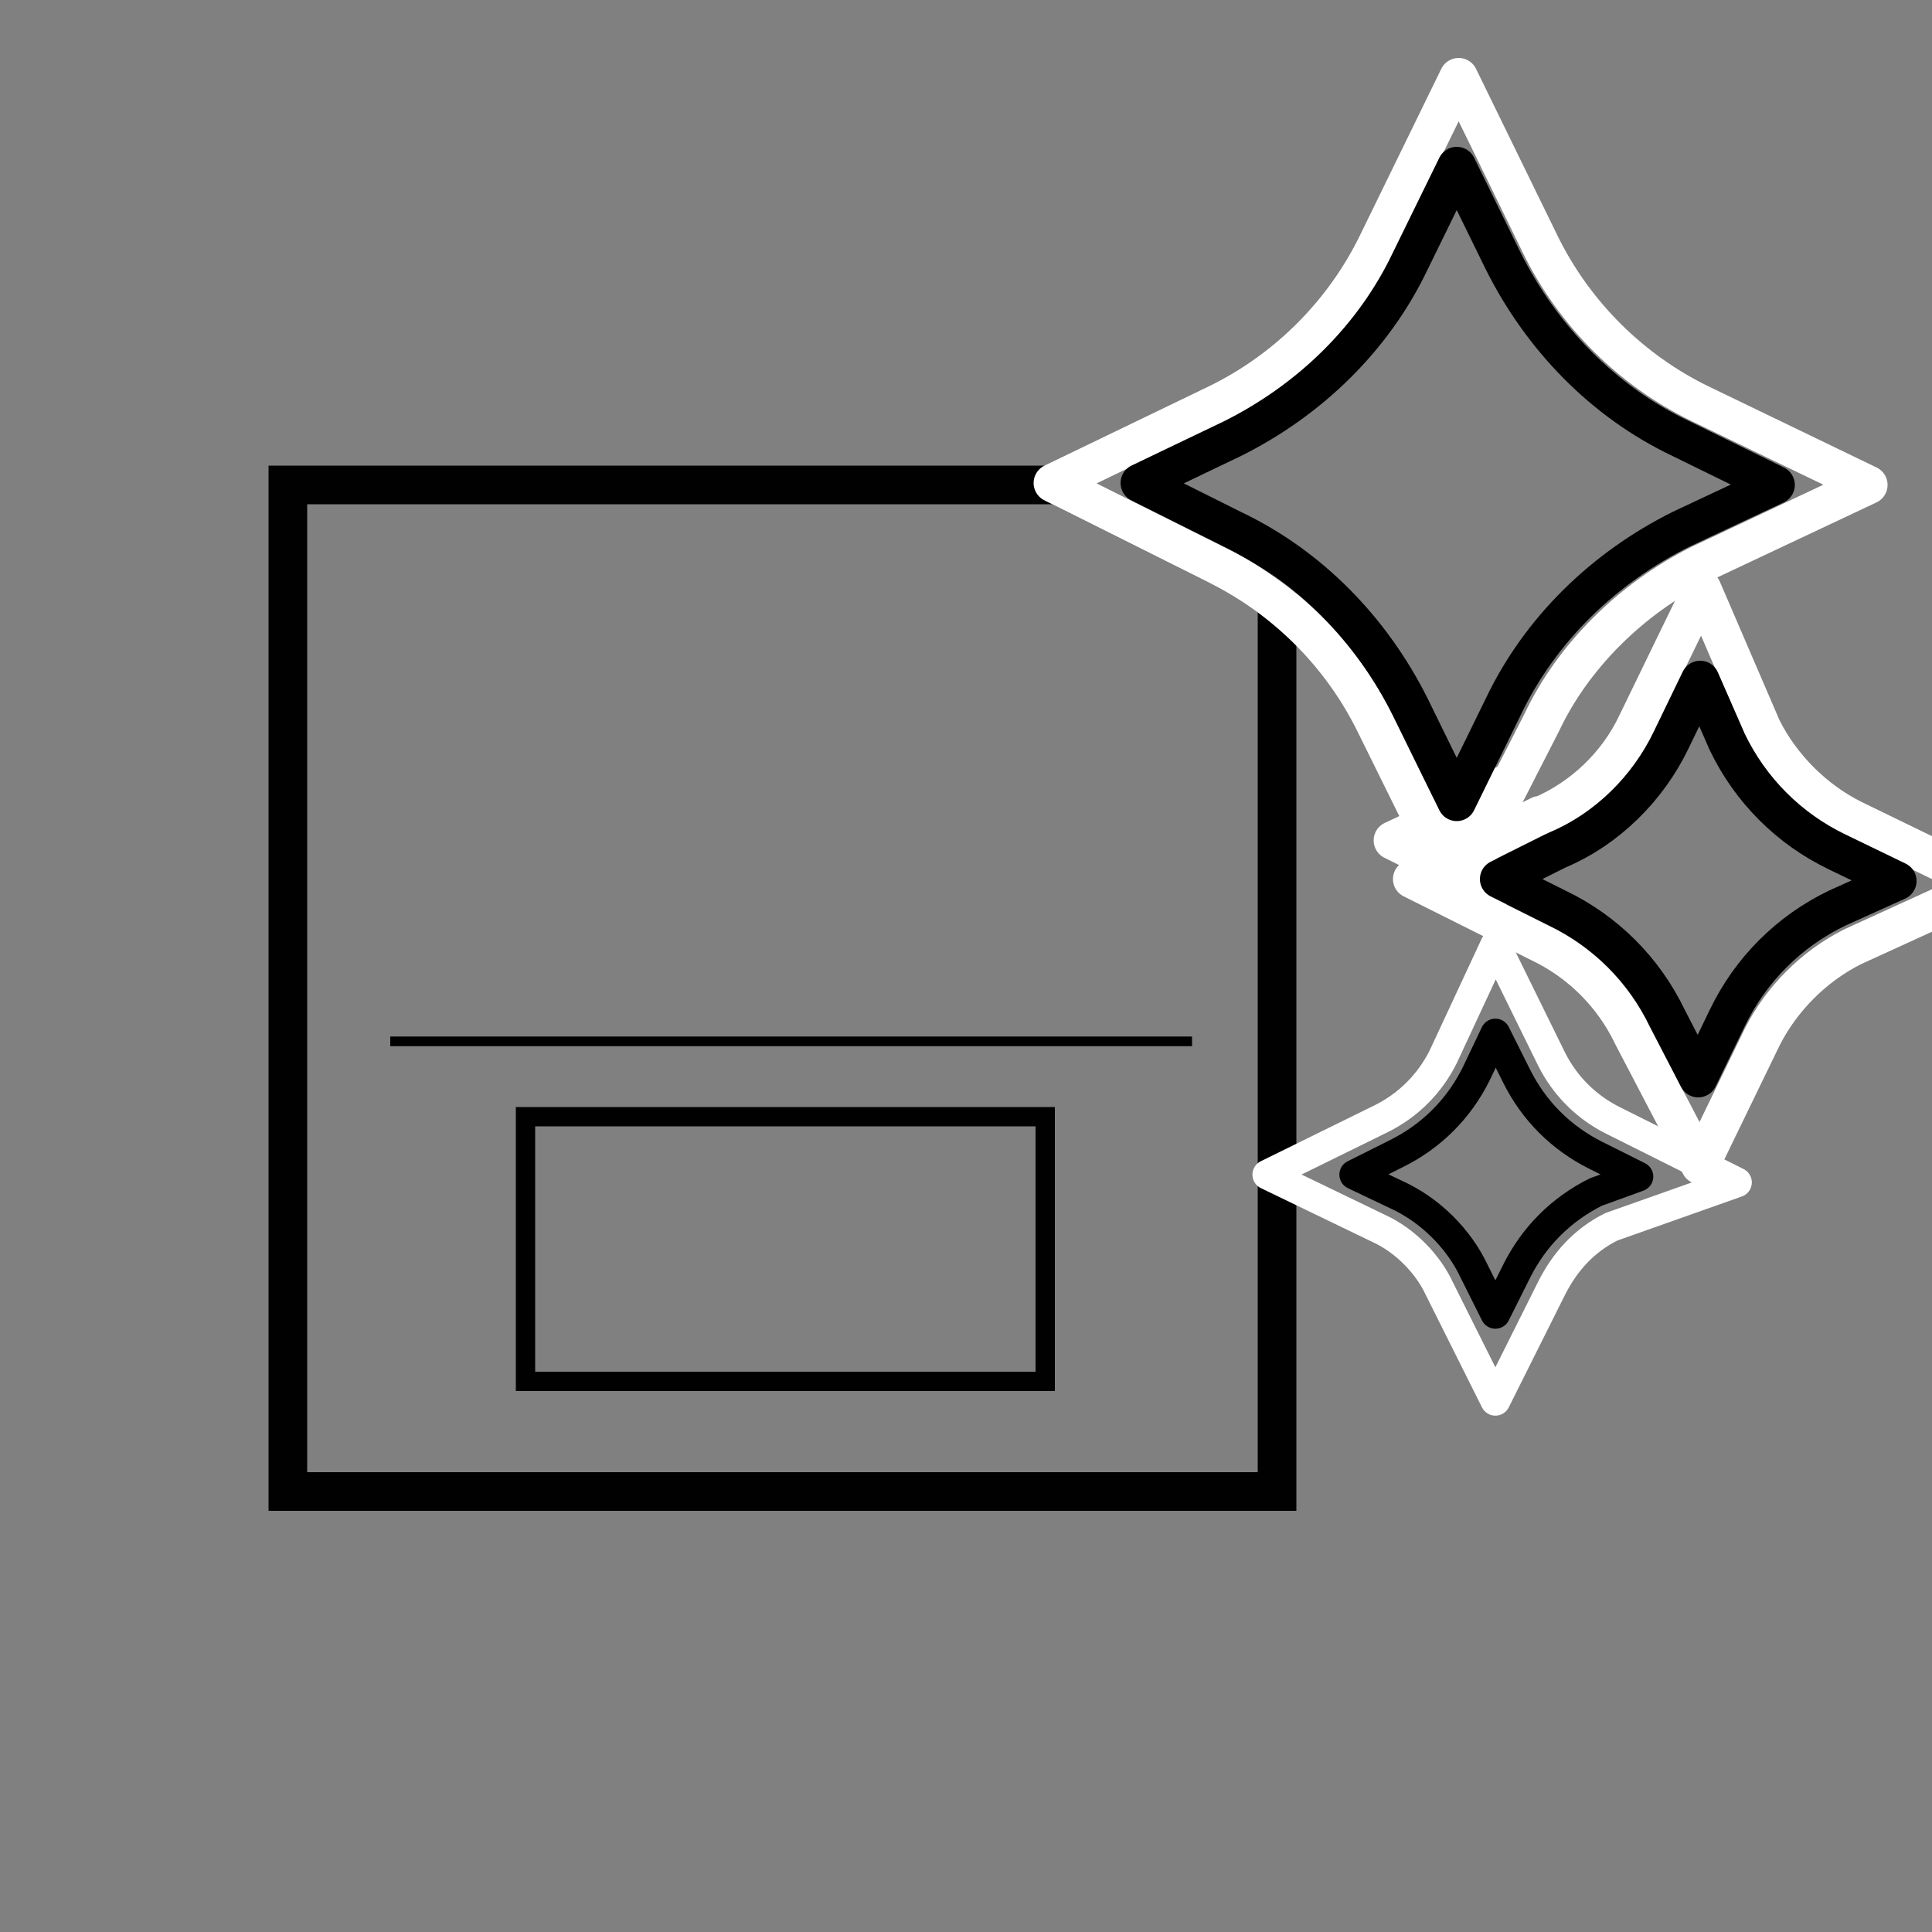
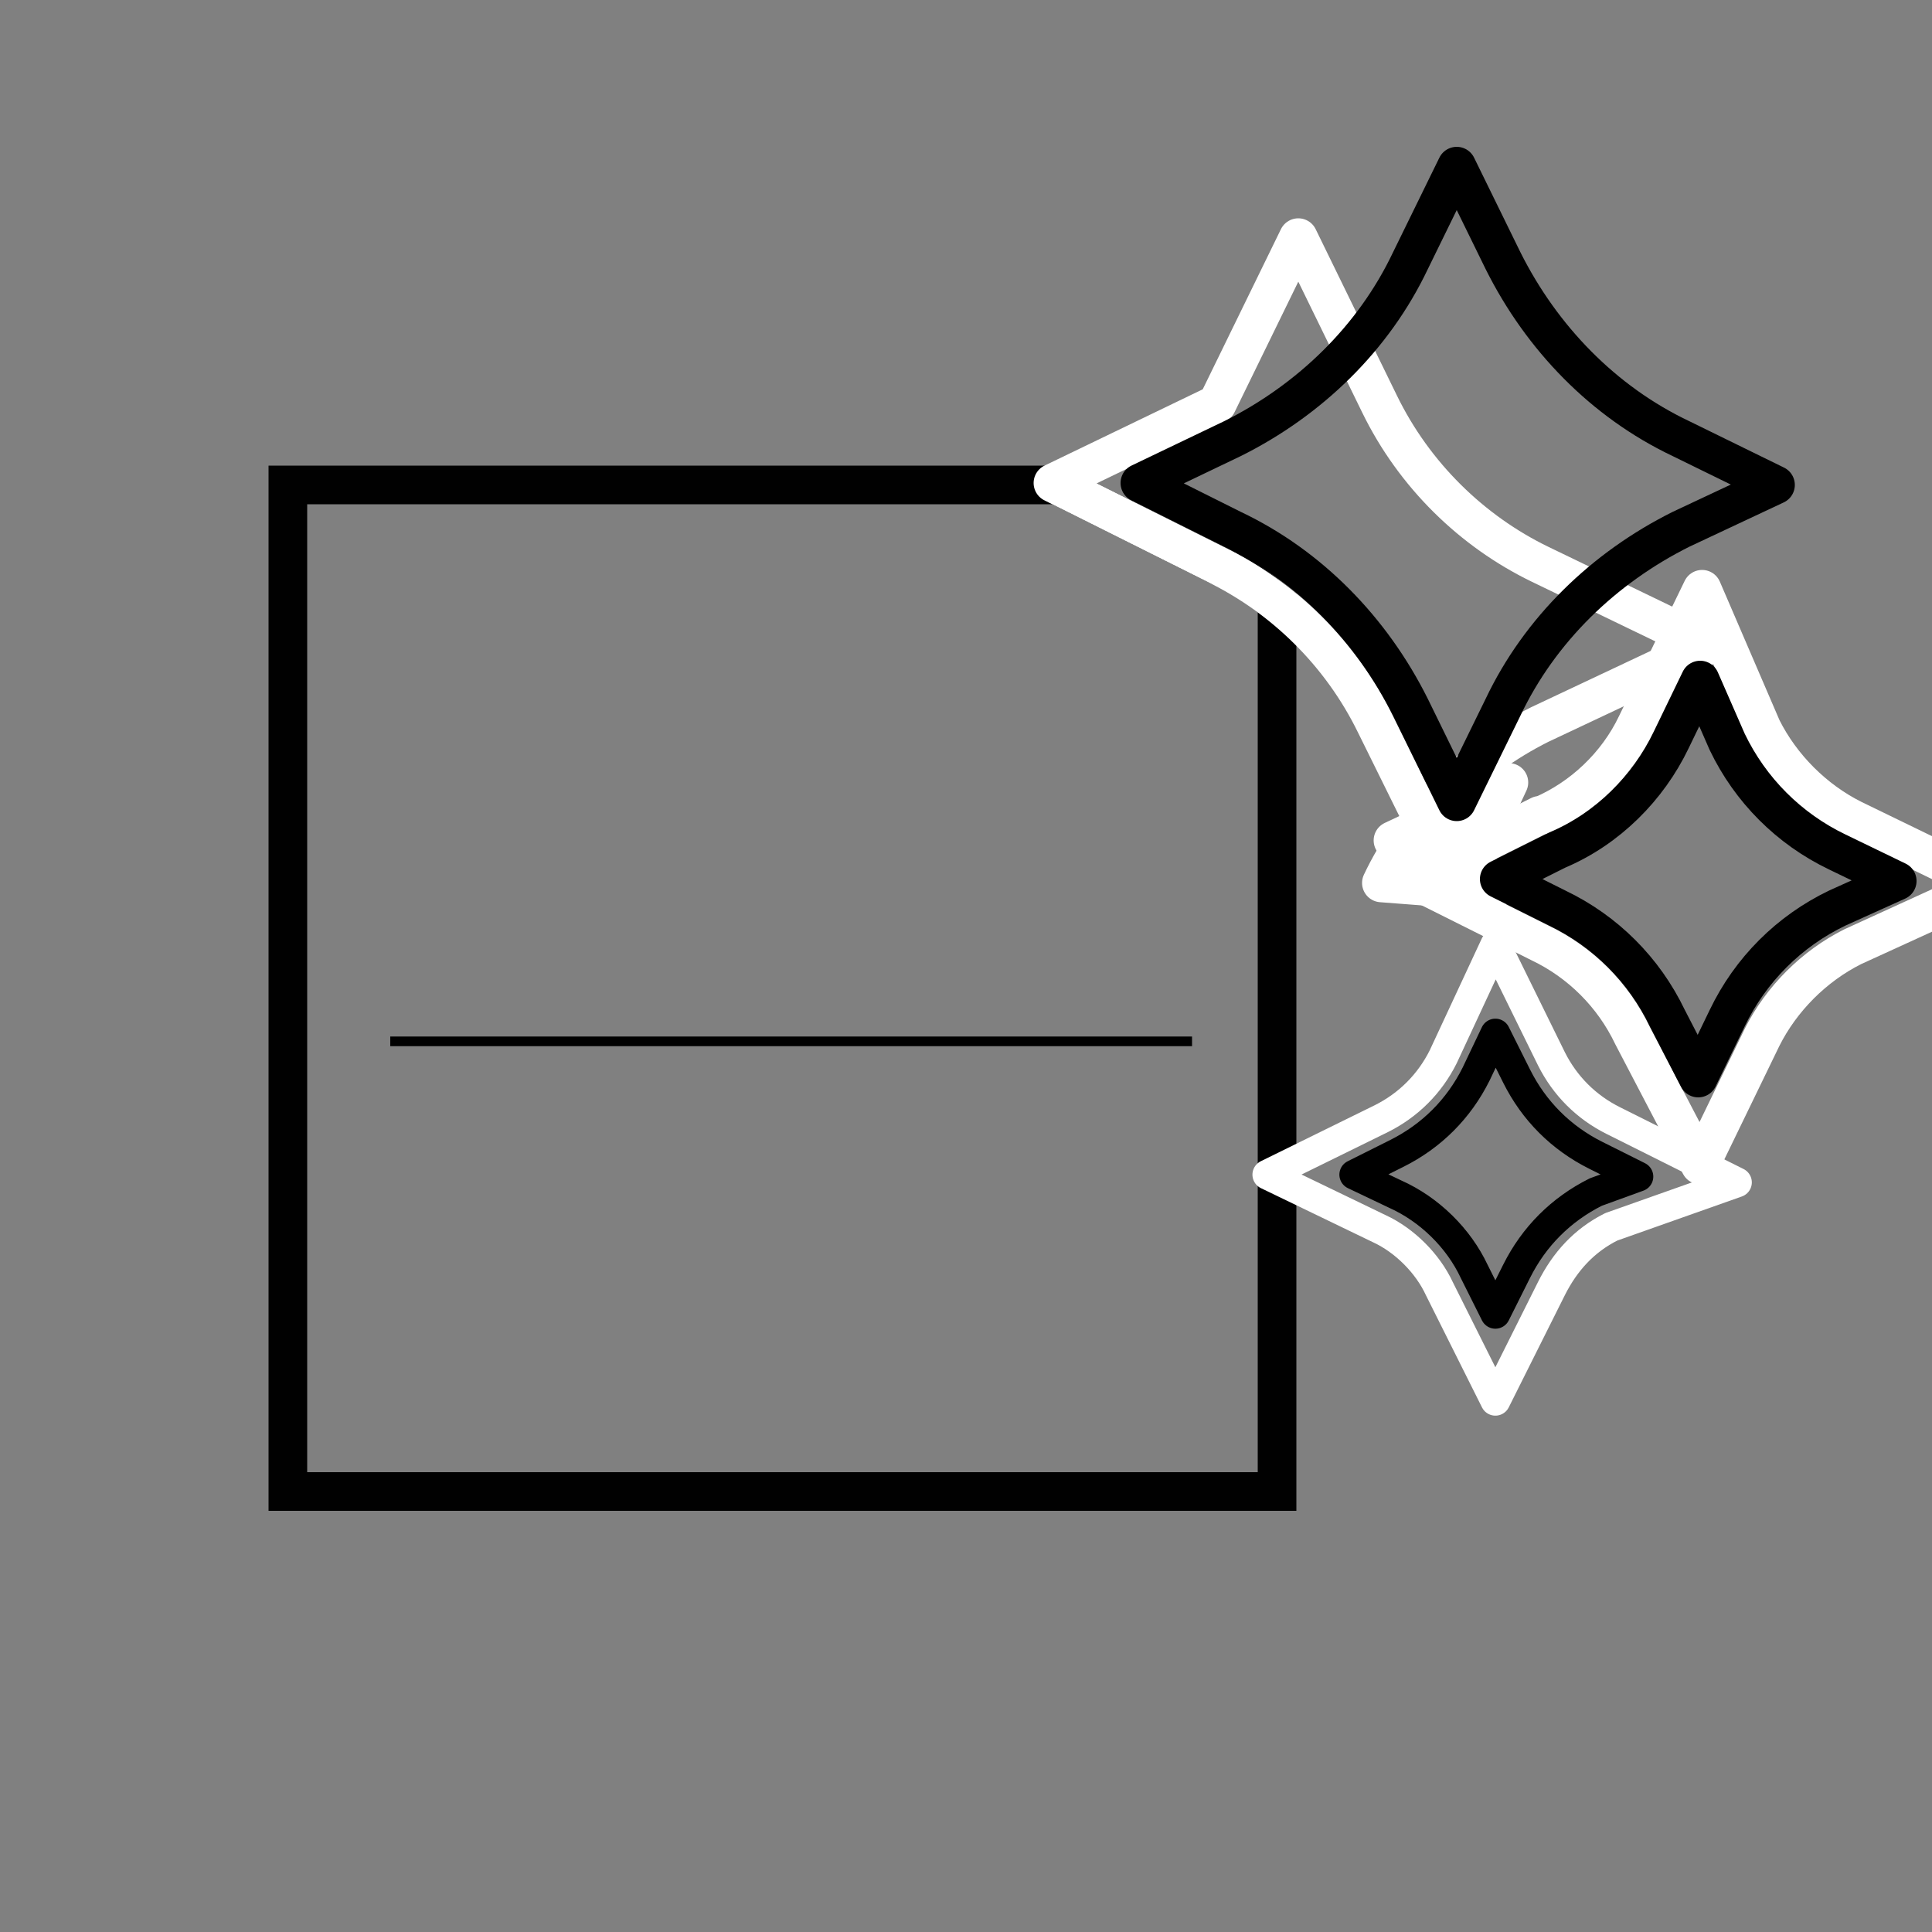
<svg xmlns="http://www.w3.org/2000/svg" version="1.1" x="0px" y="0px" viewBox="0 0 100 100" style="enable-background:new 0 0 100 100;" xml:space="preserve">
  <rect x="0" y="0" width="100" height="100" fill="#808080" stroke="none" />
  <style type="text/css">
	.st0{fill:none;stroke:#010101;stroke-miterlimit:10;}
	.st1{fill:none;stroke:#010101;stroke-width:0.5;stroke-miterlimit:10;}
	.st2{fill:none;}
	.st3{fill:none;stroke:#010101;stroke-width:2;stroke-miterlimit:10;}
	.st4{fill:none;stroke:#FFFFFF;stroke-width:2;stroke-linecap:round;stroke-linejoin:round;stroke-miterlimit:10;}
	.st5{fill:none;stroke:#FFFFFF;stroke-width:1.548;stroke-linecap:round;stroke-linejoin:round;stroke-miterlimit:10;}
	.st6{fill:none;stroke:#000000;stroke-width:2;stroke-linecap:round;stroke-linejoin:round;stroke-miterlimit:10;}
	.st7{fill:none;stroke:#000000;stroke-width:1.548;stroke-linecap:round;stroke-linejoin:round;stroke-miterlimit:10;}
</style>
  <g id="Layer_1">
-     <rect x="27.2" y="57.8" class="st0" width="26.9" height="13.7" />
    <line class="st1" x1="20.2" y1="53.9" x2="61.7" y2="53.9" />
-     <path class="st2" d="M73.8,42.7l-2.6-5.2c-1.2-2.5-3-4.6-5.1-6.3v21.4l3.3-1.7c1.4-0.7,2.5-1.8,3.2-3.2l1.5-3.2l-2-1L73.8,42.7z" />
    <path class="st3" d="M66.1,52.6V31.2c-1-0.8-2-1.5-3.2-2l-8.2-4.1H14.9v52.1h51.2V55.1V52.6z" />
    <polygon class="st4" points="75.4,46 75.8,45.3 74.8,44.8  " />
    <polygon class="st4" points="73.8,42.7 72.1,43.5 74.1,44.5 74.4,44  " />
    <polygon class="st4" points="74.4,44 75.4,41.9 76.4,44 76.6,43.5 76.6,43.5 76.7,43.5 78.1,40.5 73.8,42.7  " />
    <polygon class="st5" points="74.1,44.5 74.8,44.8 74.4,44  " />
    <polygon class="st5" points="75.8,45.3 77.5,46.2 76.4,44  " />
    <polygon class="st4" points="75.4,41.9 74.4,44 74.8,44.8 75.8,45.3 76.4,44  " />
-     <polygon class="st4" points="76.6,43.5 76.7,43.5 76.6,43.5  " />
  </g>
  <g id="Layer_2">
-     <path class="st4" d="M71.2,37.5c-1.8-3.7-4.8-6.6-8.3-8.3L54.5,25l8.5-4.1c3.7-1.8,6.6-4.8,8.3-8.3l4.2-8.6l4.2,8.6   c1.8,3.7,4.8,6.6,8.3,8.3l8.7,4.2l-8.7,4.1c-3.6,1.8-6.6,4.8-8.2,8.2L75.4,46L71.2,37.5z" />
+     <path class="st4" d="M71.2,37.5c-1.8-3.7-4.8-6.6-8.3-8.3L54.5,25l8.5-4.1l4.2-8.6l4.2,8.6   c1.8,3.7,4.8,6.6,8.3,8.3l8.7,4.2l-8.7,4.1c-3.6,1.8-6.6,4.8-8.2,8.2L75.4,46L71.2,37.5z" />
    <path class="st6" d="M91.9,25.1L91.9,25.1L87,22.7c-4-1.9-7.2-5.2-9.2-9.2l-2.4-4.9L73,13.5c-1.9,4-5.2,7.2-9.2,9.2l0,0L59,25l0,0   l4.8,2.4l0,0c4,1.9,7.2,5.2,9.2,9.2l2.4,4.9l2.4-4.9c1.9-4,5.2-7.2,9.2-9.2L91.9,25.1L91.9,25.1z" />
    <path class="st5" d="M74.5,66.7c-0.6-1.3-1.8-2.5-3.1-3.1l-5.8-2.8l5.9-2.9c1.4-0.7,2.5-1.8,3.2-3.2l2.7-5.8l2.9,5.9   c0.7,1.4,1.8,2.5,3.2,3.2l6.4,3.2l-6.5,2.3c-1.4,0.7-2.4,1.8-3.1,3.2l-2.9,5.8L74.5,66.7z" />
    <path class="st7" d="M84.8,60.9L84.8,60.9l-2.2-1.1c-1.8-0.9-3.2-2.3-4.1-4.1l-1.1-2.2l-1,2.1c-0.9,1.8-2.3,3.2-4.1,4.1l0,0   l-2.2,1.1l0,0l2.1,1l0,0c1.8,0.8,3.3,2.3,4.1,4l1.1,2.2l1.1-2.2c0.9-1.8,2.3-3.2,4.1-4.1L84.8,60.9z" />
    <path class="st4" d="M84.5,53.6c-1-2.1-2.7-3.8-4.8-4.8l-6.6-3.3l6.6-3.3l0.1,0c2.1-0.9,3.9-2.6,4.9-4.7l3.4-7l3.1,7.2   c1,2,2.7,3.7,4.7,4.7l7,3.4l-7,3.2c-2,1-3.7,2.7-4.7,4.7L88,60.3L84.5,53.6z" />
    <path class="st6" d="M98.2,45.6L98.2,45.6l-3.1-1.5c-2.5-1.2-4.5-3.2-5.7-5.7L88,35.2l-1.5,3.1c-1.2,2.5-3.3,4.6-5.9,5.7l0,0   l-3,1.5l0,0l3,1.5l0,0c2.5,1.2,4.5,3.2,5.7,5.7l1.6,3.1l1.5-3.1c1.2-2.5,3.2-4.5,5.7-5.7L98.2,45.6L98.2,45.6z" />
  </g>
</svg>